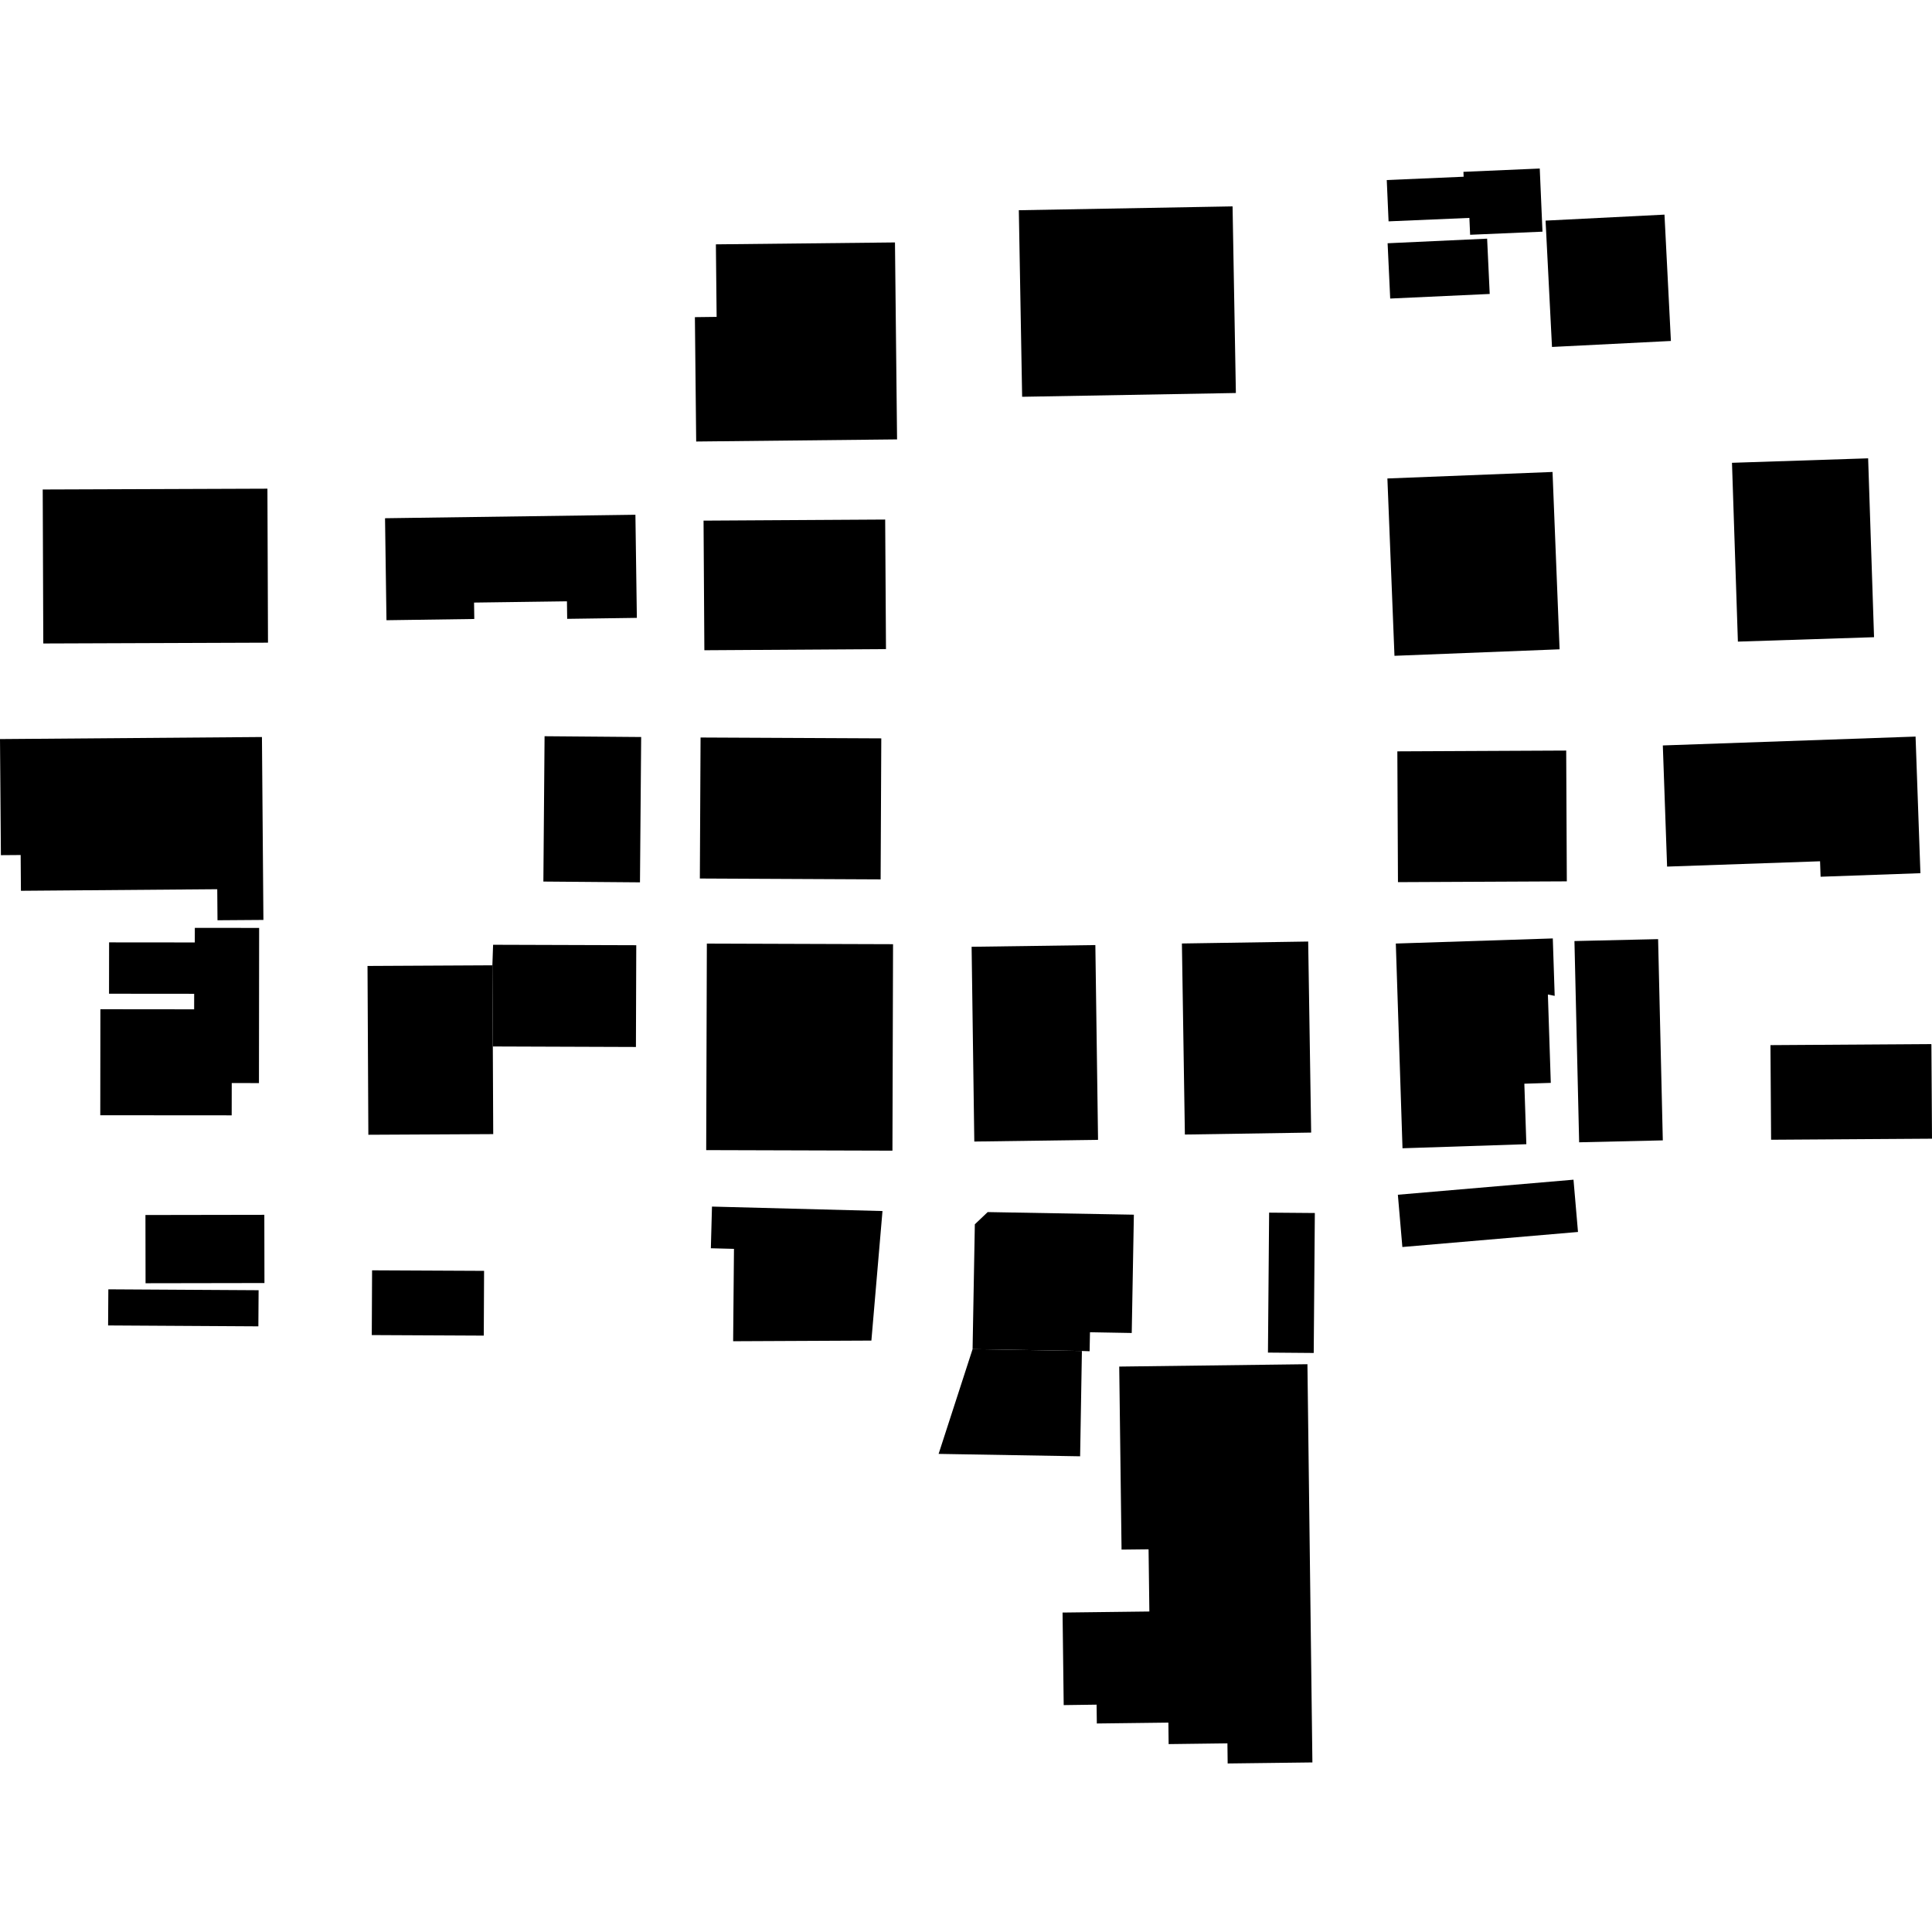
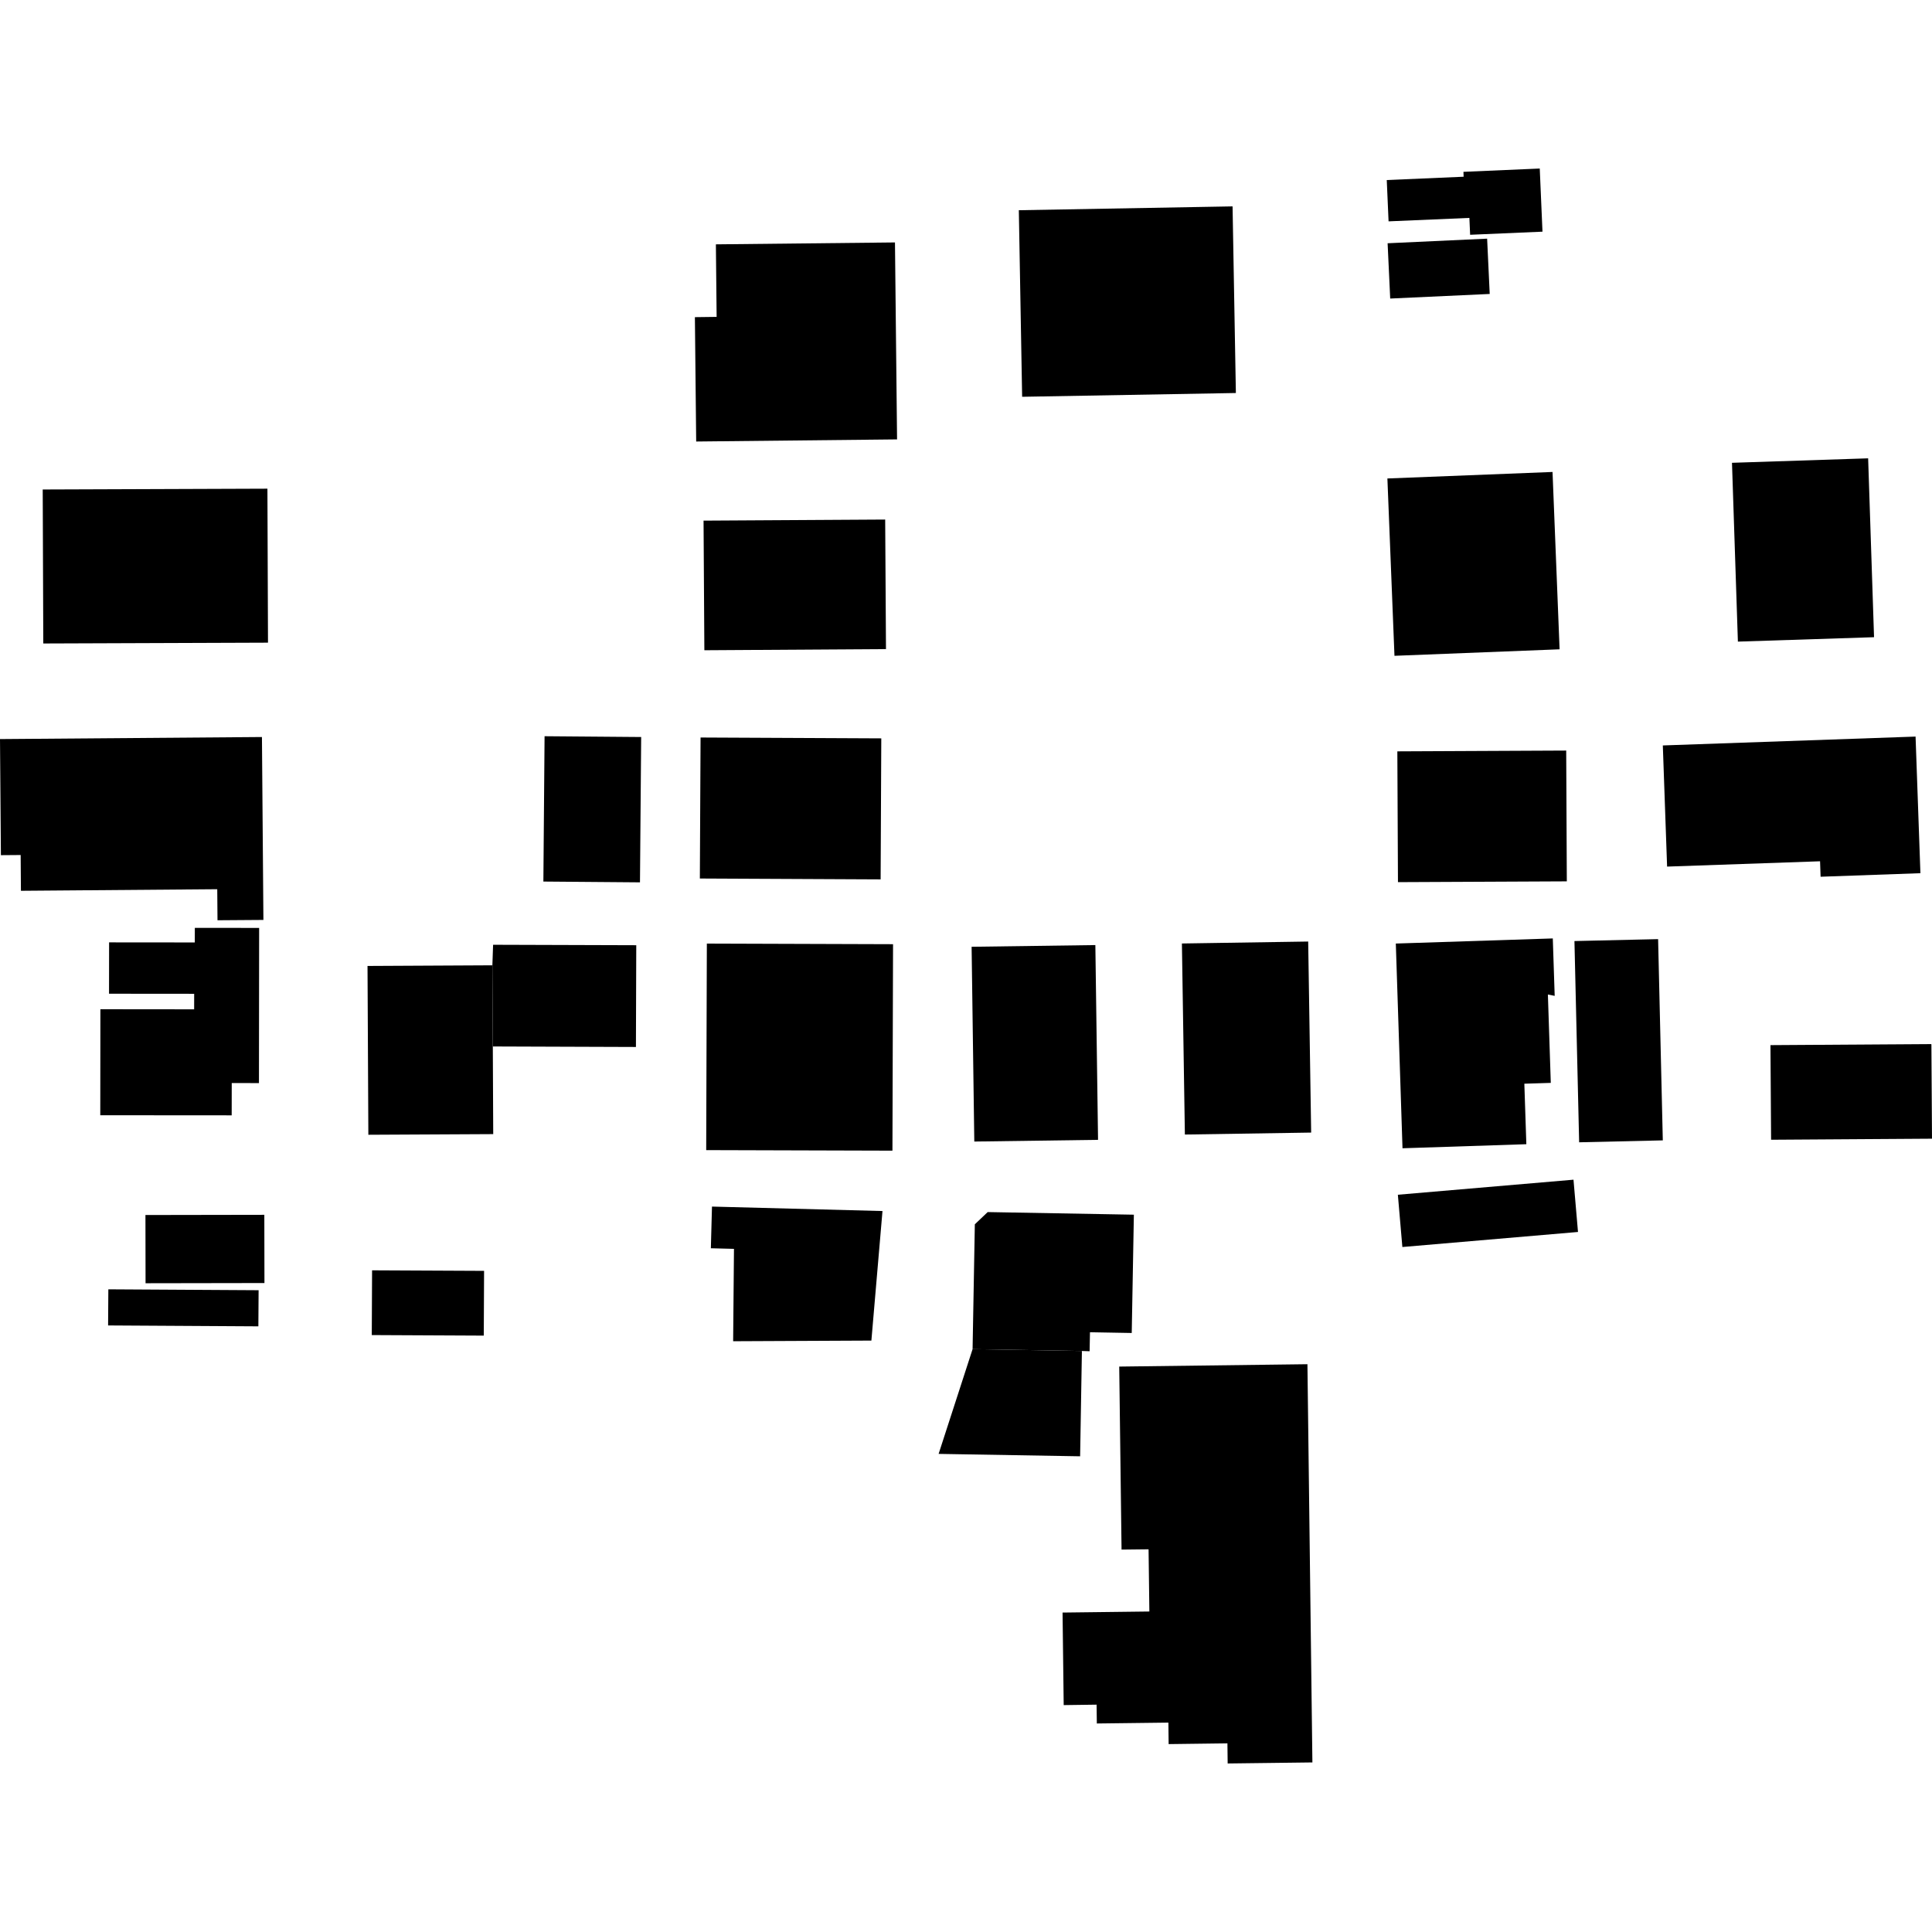
<svg xmlns="http://www.w3.org/2000/svg" height="288pt" version="1.1" viewBox="0 0 288 288" width="288pt">
  <defs>
    <style type="text/css">
*{stroke-linecap:butt;stroke-linejoin:round;}
  </style>
  </defs>
  <g id="figure_1">
    <g id="patch_1">
-       <path d="M 0 288  L 288 288  L 288 0  L 0 0  z " style="fill:none;opacity:0;" />
-     </g>
+       </g>
    <g id="axes_1">
      <g id="PatchCollection_1">
        <path clip-path="url(#p6b8cc97217)" d="M 131.952 77.448  L 104.877 77.61  L 104.998 96.931  L 132.072 96.761  L 131.952 77.448  " />
        <path clip-path="url(#p6b8cc97217)" d="M 231.433 70.355  L 206.817 71.325  L 207.871 97.76  L 232.486 96.791  L 231.433 70.355  " />
        <path clip-path="url(#p6b8cc97217)" d="M 278.48 68.322  L 258.184 68.989  L 259.065 95.645  L 279.361 94.986  L 278.48 68.322  " />
        <path clip-path="url(#p6b8cc97217)" d="M 183.737 30.765  L 151.875 31.337  L 152.368 59.148  L 184.23 58.585  L 183.737 30.765  " />
        <path clip-path="url(#p6b8cc97217)" d="M 133.412 36.14  L 106.716 36.424  L 106.827 47.237  L 103.587 47.278  L 103.779 65.816  L 133.724 65.5  L 133.412 36.14  " />
        <path clip-path="url(#p6b8cc97217)" d="M 233.471 111.885  L 208.3 112.003  L 208.392 131.5  L 233.563 131.382  L 233.471 111.885  " />
        <path clip-path="url(#p6b8cc97217)" d="M 285.55 109.801  L 247.874 111.122  L 248.511 129.182  L 271.314 128.389  L 271.393 130.694  L 286.273 130.166  L 285.55 109.801  " />
        <path clip-path="url(#p6b8cc97217)" d="M 131.372 110.067  L 104.432 109.939  L 104.326 130.959  L 131.274 131.088  L 131.372 110.067  " />
        <path clip-path="url(#p6b8cc97217)" d="M 133.125 140.749  L 105.369 140.659  L 105.272 171.446  L 133.035 171.527  L 133.125 140.749  " />
        <path clip-path="url(#p6b8cc97217)" d="M 163.283 140.88  L 144.836 141.134  L 145.237 170.168  L 163.684 169.914  L 163.283 140.88  " />
        <path clip-path="url(#p6b8cc97217)" d="M 195.009 140.353  L 176.185 140.644  L 176.628 169.123  L 195.453 168.832  L 195.009 140.353  " />
        <path clip-path="url(#p6b8cc97217)" d="M 247.171 139.994  L 234.7 140.281  L 235.4 170.281  L 247.872 169.994  L 247.171 139.994  " />
        <path clip-path="url(#p6b8cc97217)" d="M 287.911 155.639  L 263.919 155.796  L 264.015 169.9  L 288 169.743  L 287.911 155.639  " />
        <path clip-path="url(#p6b8cc97217)" d="M 231.473 139.891  L 208.072 140.652  L 209.069 171.17  L 227.53 170.565  L 227.231 161.547  L 231.174 161.423  L 230.741 148.254  L 231.755 148.451  L 231.473 139.891  " />
        <path clip-path="url(#p6b8cc97217)" d="M 234.558 175.855  L 208.377 178.098  L 209.048 185.891  L 235.229 183.647  L 234.558 175.855  " />
        <path clip-path="url(#p6b8cc97217)" d="M 221.683 35.576  L 206.849 36.262  L 207.235 44.504  L 222.069 43.819  L 221.683 35.576  " />
-         <path clip-path="url(#p6b8cc97217)" d="M 248.121 31.994  L 230.395 32.887  L 231.353 51.72  L 249.079 50.827  L 248.121 31.994  " />
        <path clip-path="url(#p6b8cc97217)" d="M 229.528 25.122  L 218.153 25.615  L 218.179 26.345  L 206.722 26.839  L 206.992 32.997  L 219.039 32.483  L 219.149 34.998  L 229.935 34.534  L 229.528 25.122  " />
-         <path clip-path="url(#p6b8cc97217)" d="M 94.72 76.734  L 57.396 77.252  L 57.611 92.455  L 70.702 92.27  L 70.667 89.825  L 84.514 89.637  L 84.549 92.25  L 94.935 92.104  L 94.72 76.734  " />
        <path clip-path="url(#p6b8cc97217)" d="M 39.864 72.847  L 6.368 72.968  L 6.453 95.923  L 39.949 95.802  L 39.864 72.847  " />
        <path clip-path="url(#p6b8cc97217)" d="M 95.578 109.866  L 81.178 109.748  L 81 131.412  L 95.4 131.529  L 95.578 109.866  " />
        <path clip-path="url(#p6b8cc97217)" d="M 94.847 140.902  L 73.505 140.835  L 73.398 143.897  L 73.463 155.995  L 94.797 156.071  L 94.847 140.902  " />
        <path clip-path="url(#p6b8cc97217)" d="M 73.398 143.897  L 54.785 143.993  L 54.91 169.157  L 73.524 169.061  L 73.463 155.995  L 73.398 143.897  " />
        <path clip-path="url(#p6b8cc97217)" d="M 131.551 180.527  L 106.134 179.863  L 105.967 186.075  L 109.412 186.165  L 109.288 199.935  L 129.896 199.839  L 131.551 180.527  " />
        <path clip-path="url(#p6b8cc97217)" d="M 72.161 189.445  L 55.465 189.365  L 55.42 199.017  L 72.116 199.098  L 72.161 189.445  " />
        <path clip-path="url(#p6b8cc97217)" d="M 39.048 109.866  L 0 110.172  L 0.134 127.479  L 3.08 127.456  L 3.12 132.788  L 32.385 132.554  L 32.422 137.182  L 39.266 137.133  L 39.048 109.866  " />
        <path clip-path="url(#p6b8cc97217)" d="M 38.629 138.323  L 29.043 138.315  L 29.038 140.489  L 16.263 140.478  L 16.253 148.133  L 28.945 148.144  L 28.941 150.458  L 14.965 150.444  L 14.948 166.247  L 34.537 166.261  L 34.545 161.448  L 38.602 161.455  L 38.629 138.323  " />
        <path clip-path="url(#p6b8cc97217)" d="M 39.403 181.09  L 21.681 181.12  L 21.698 191.291  L 39.421 191.261  L 39.403 181.09  " />
        <path clip-path="url(#p6b8cc97217)" d="M 38.55 192.33  L 16.15 192.197  L 16.114 197.582  L 38.514 197.715  L 38.55 192.33  " />
-         <path clip-path="url(#p6b8cc97217)" d="M 196 180.822  L 189.186 180.766  L 189.012 201.629  L 195.834 201.685  L 196 180.822  " />
        <path clip-path="url(#p6b8cc97217)" d="M 169.024 181.072  L 147.235 180.682  L 145.317 182.503  L 144.981 201.114  L 161.278 201.39  L 162.426 201.428  L 162.481 198.595  L 168.706 198.706  L 169.024 181.072  " />
        <path clip-path="url(#p6b8cc97217)" d="M 144.981 201.114  L 139.917 216.729  L 161.012 217.088  L 161.278 201.39  L 144.981 201.114  " />
        <path clip-path="url(#p6b8cc97217)" d="M 194.897 203.361  L 166.841 203.713  L 167.188 230.996  L 171.215 230.951  L 171.334 240.224  L 158.394 240.381  L 158.564 254.177  L 163.467 254.11  L 163.503 256.917  L 174.169 256.787  L 174.207 259.99  L 182.97 259.878  L 183.006 262.878  L 195.637 262.722  L 194.897 203.361  " />
      </g>
    </g>
  </g>
  <defs>
    <clipPath id="p6b8cc97217">
      <rect height="237.757" width="288" x="0" y="25.122" />
    </clipPath>
  </defs>
</svg>